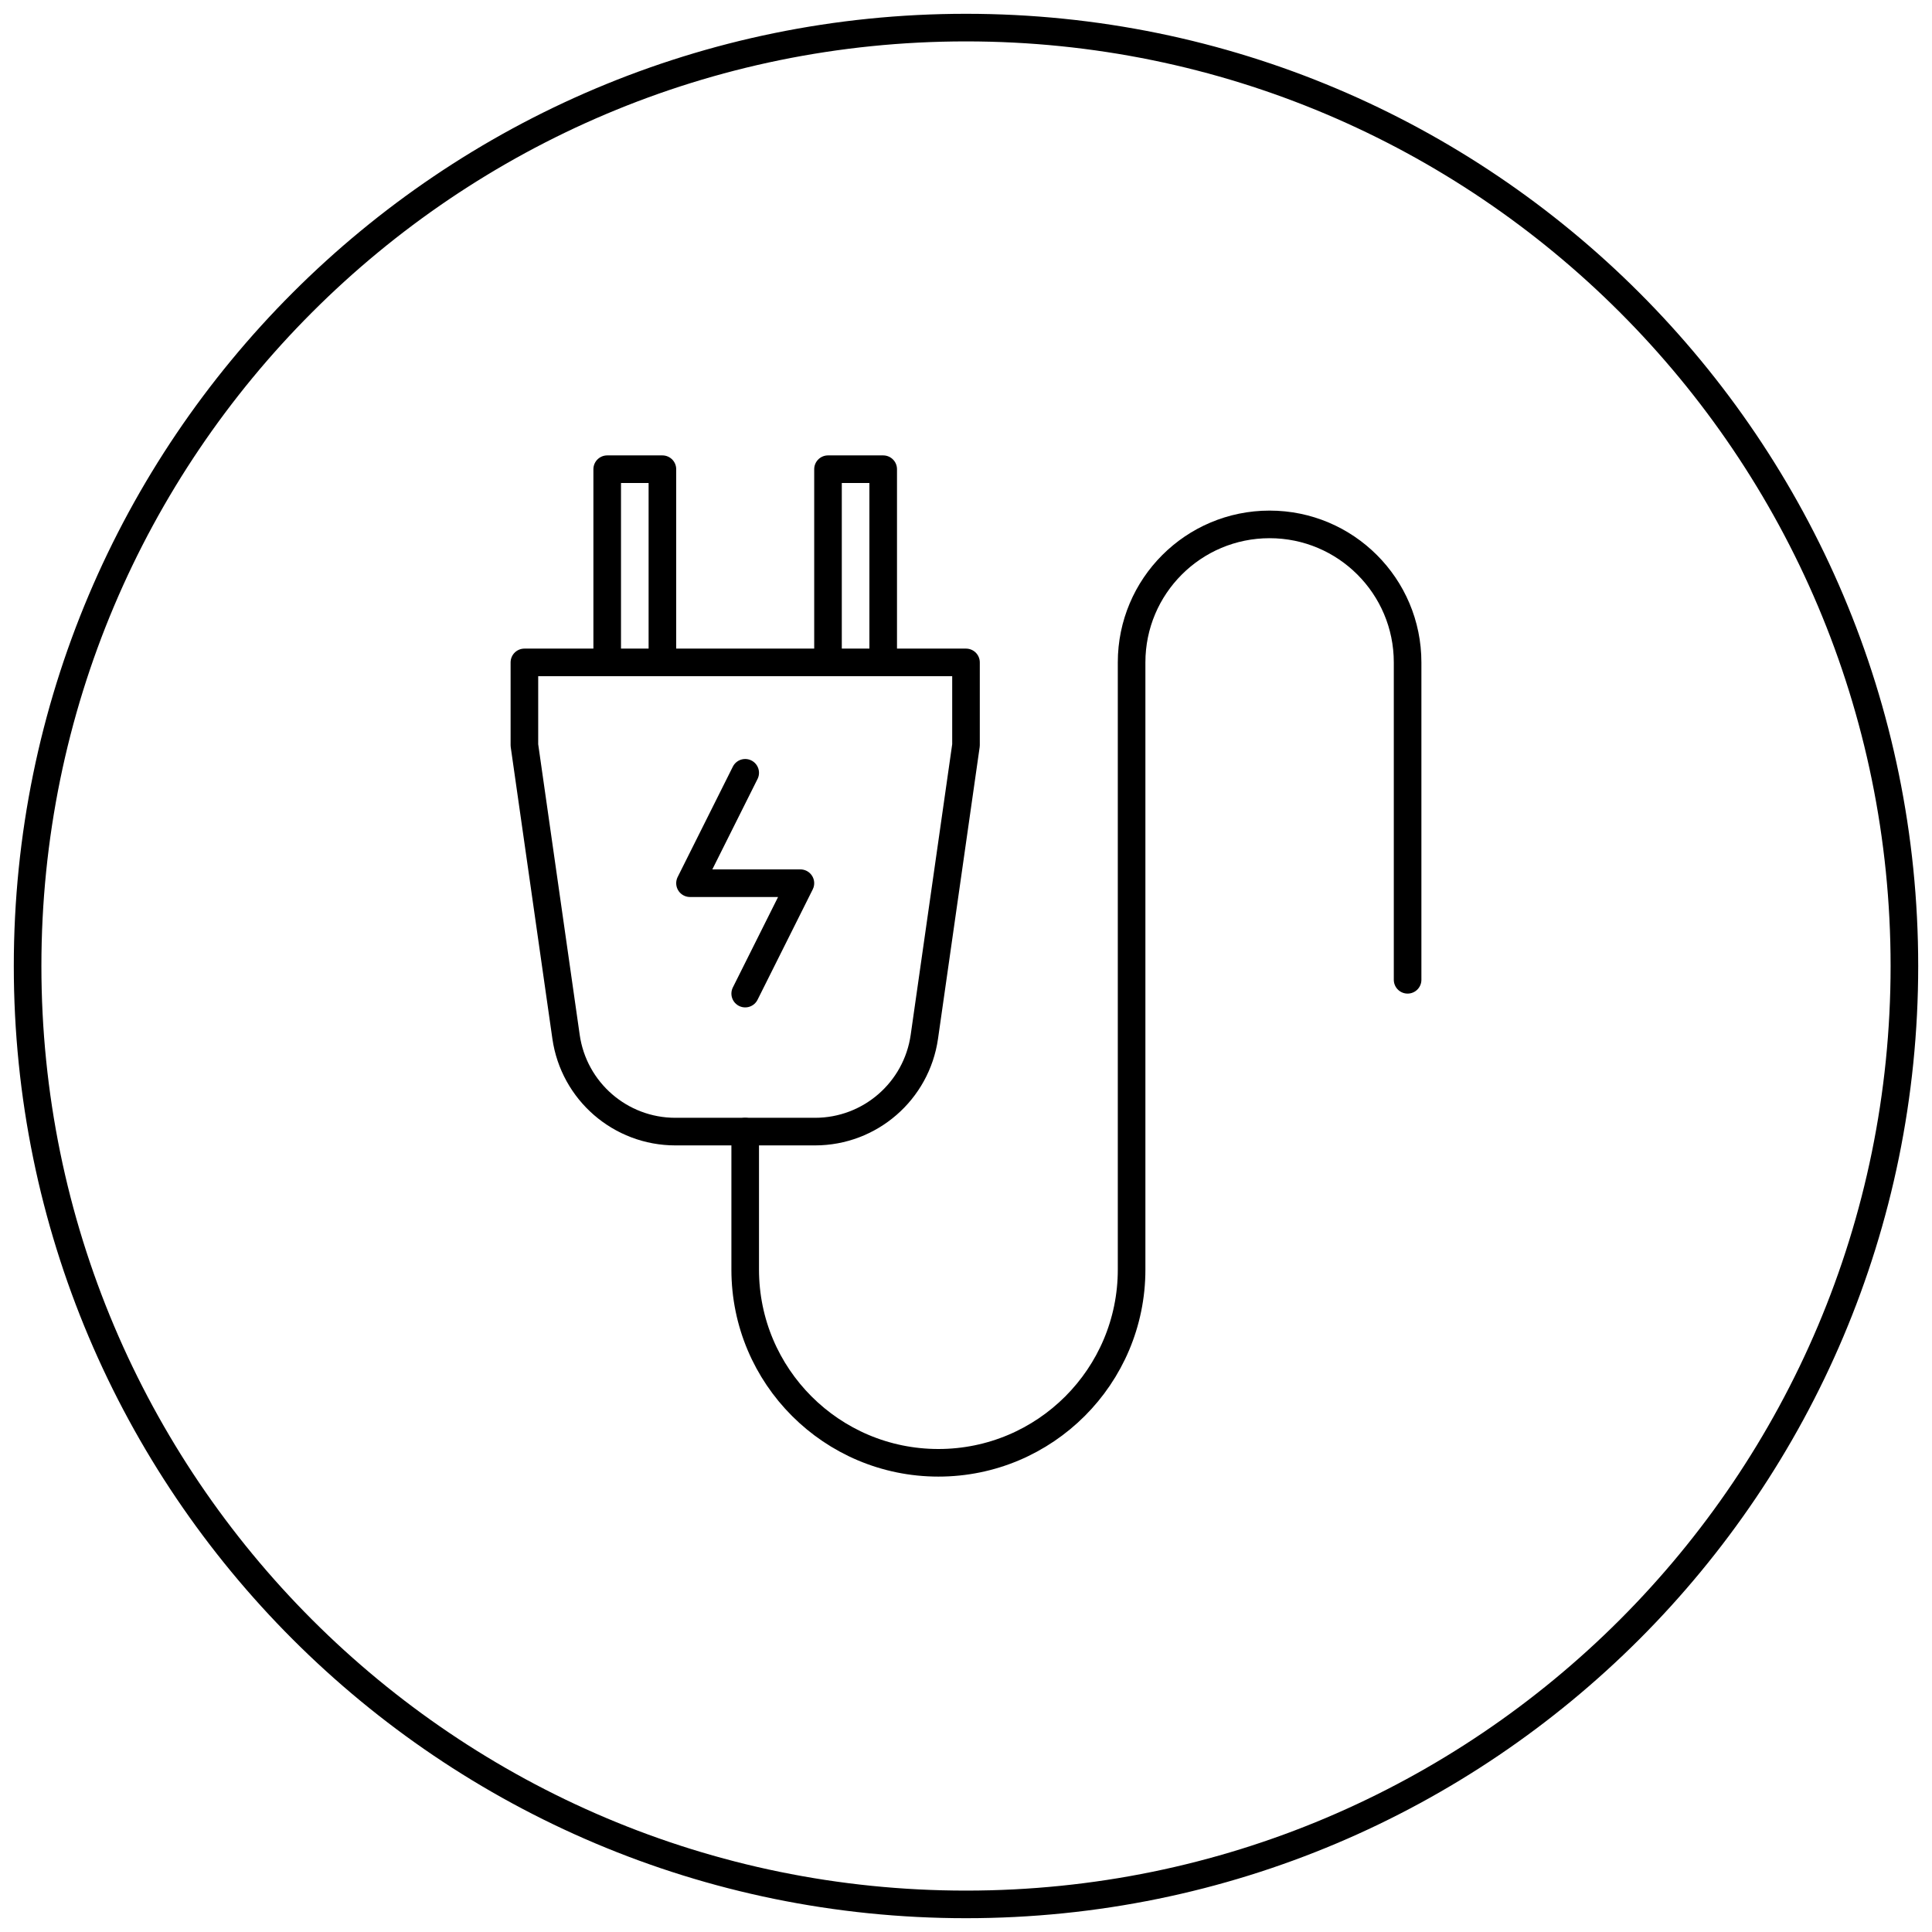
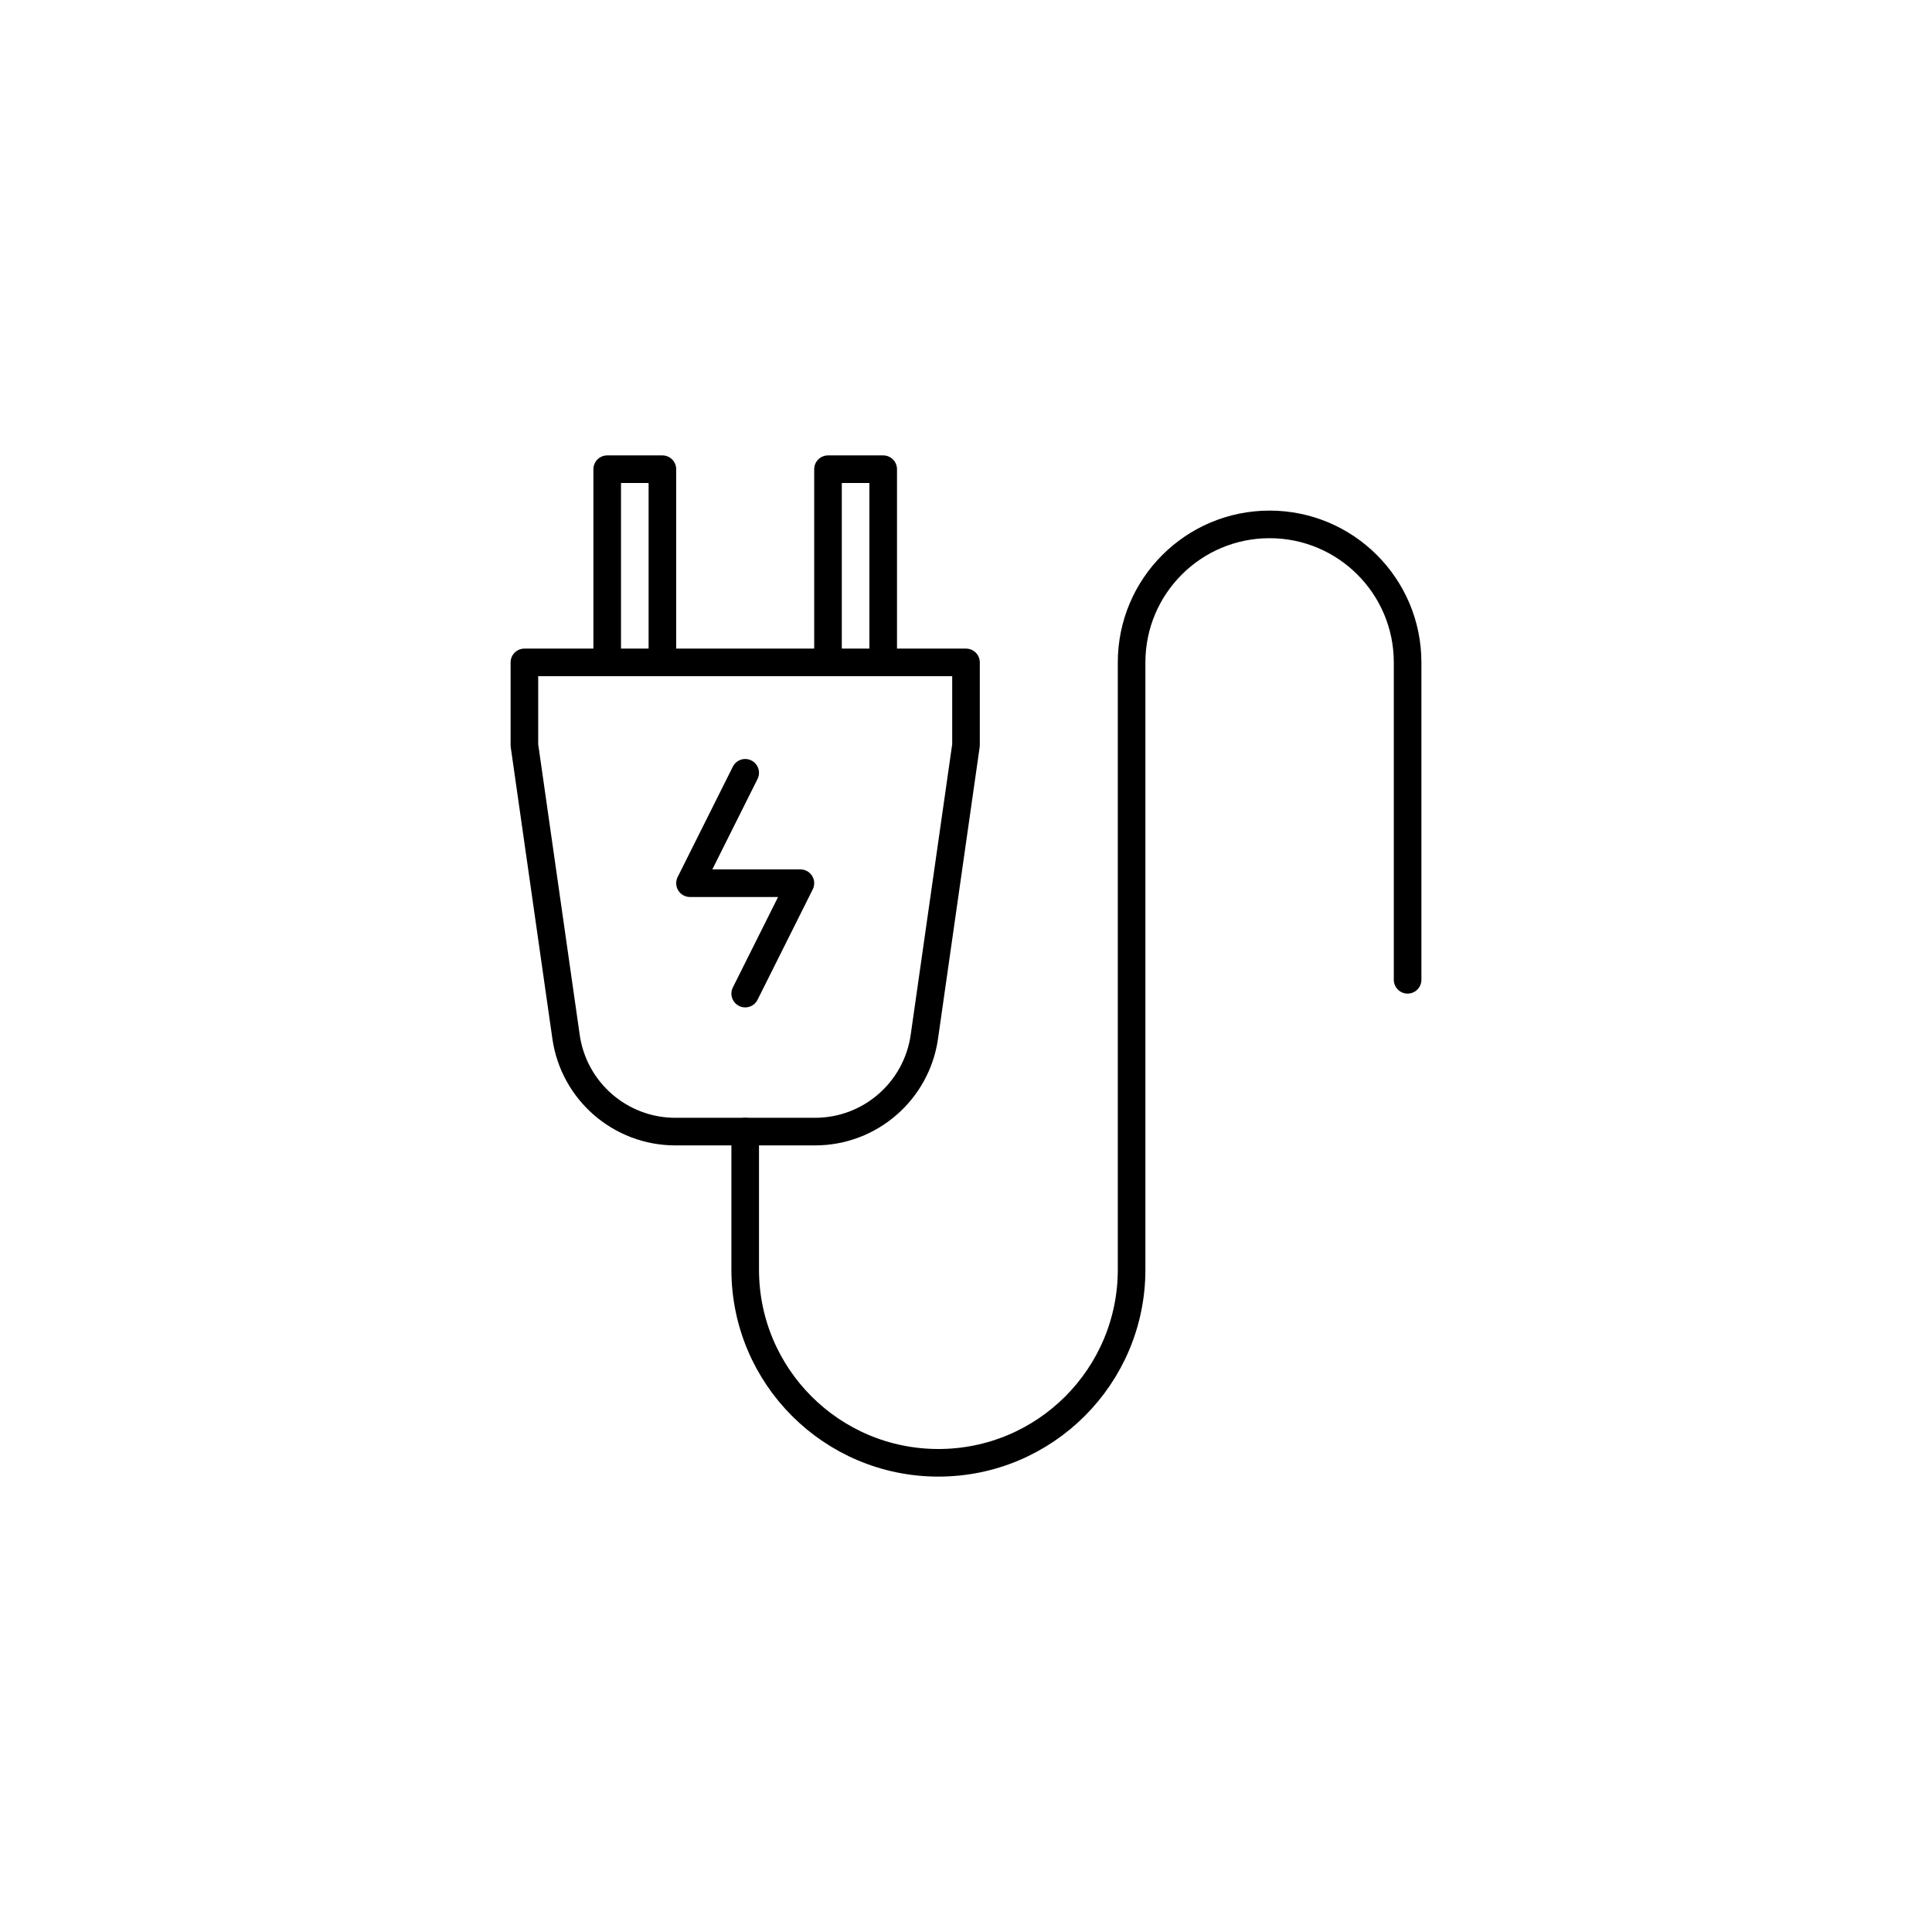
<svg xmlns="http://www.w3.org/2000/svg" width="70" height="70" viewBox="0 0 70 70" fill="none">
  <path d="M22 24V17H24V24" stroke="black" stroke-miterlimit="10" stroke-linecap="round" stroke-linejoin="round" />
  <path d="M30 24V17H32V24" stroke="black" stroke-miterlimit="10" stroke-linecap="round" stroke-linejoin="round" />
  <path d="M35 24H19V27L20.509 37.566C20.791 39.536 22.479 41 24.469 41H29.531C31.521 41 33.209 39.536 33.491 37.566L35 27V24Z" stroke="black" stroke-miterlimit="10" stroke-linecap="round" stroke-linejoin="round" />
  <path d="M27 41V46C27 49.866 30.134 53 34 53V53C37.866 53 41 49.866 41 46V24C41 21.239 43.239 19 46 19V19C48.761 19 51 21.239 51 24V35.5" stroke="black" stroke-miterlimit="10" stroke-linecap="round" stroke-linejoin="round" />
  <path d="M27 28L25 32H29L27 36" stroke="black" stroke-miterlimit="10" stroke-linecap="round" stroke-linejoin="round" />
-   <path d="M35 69C53.778 69 69 53.778 69 35C69 16.222 53.778 1 35 1C16.222 1 1 16.222 1 35C1 53.778 16.222 69 35 69Z" stroke="black" stroke-miterlimit="10" stroke-linecap="round" stroke-linejoin="round" />
</svg>